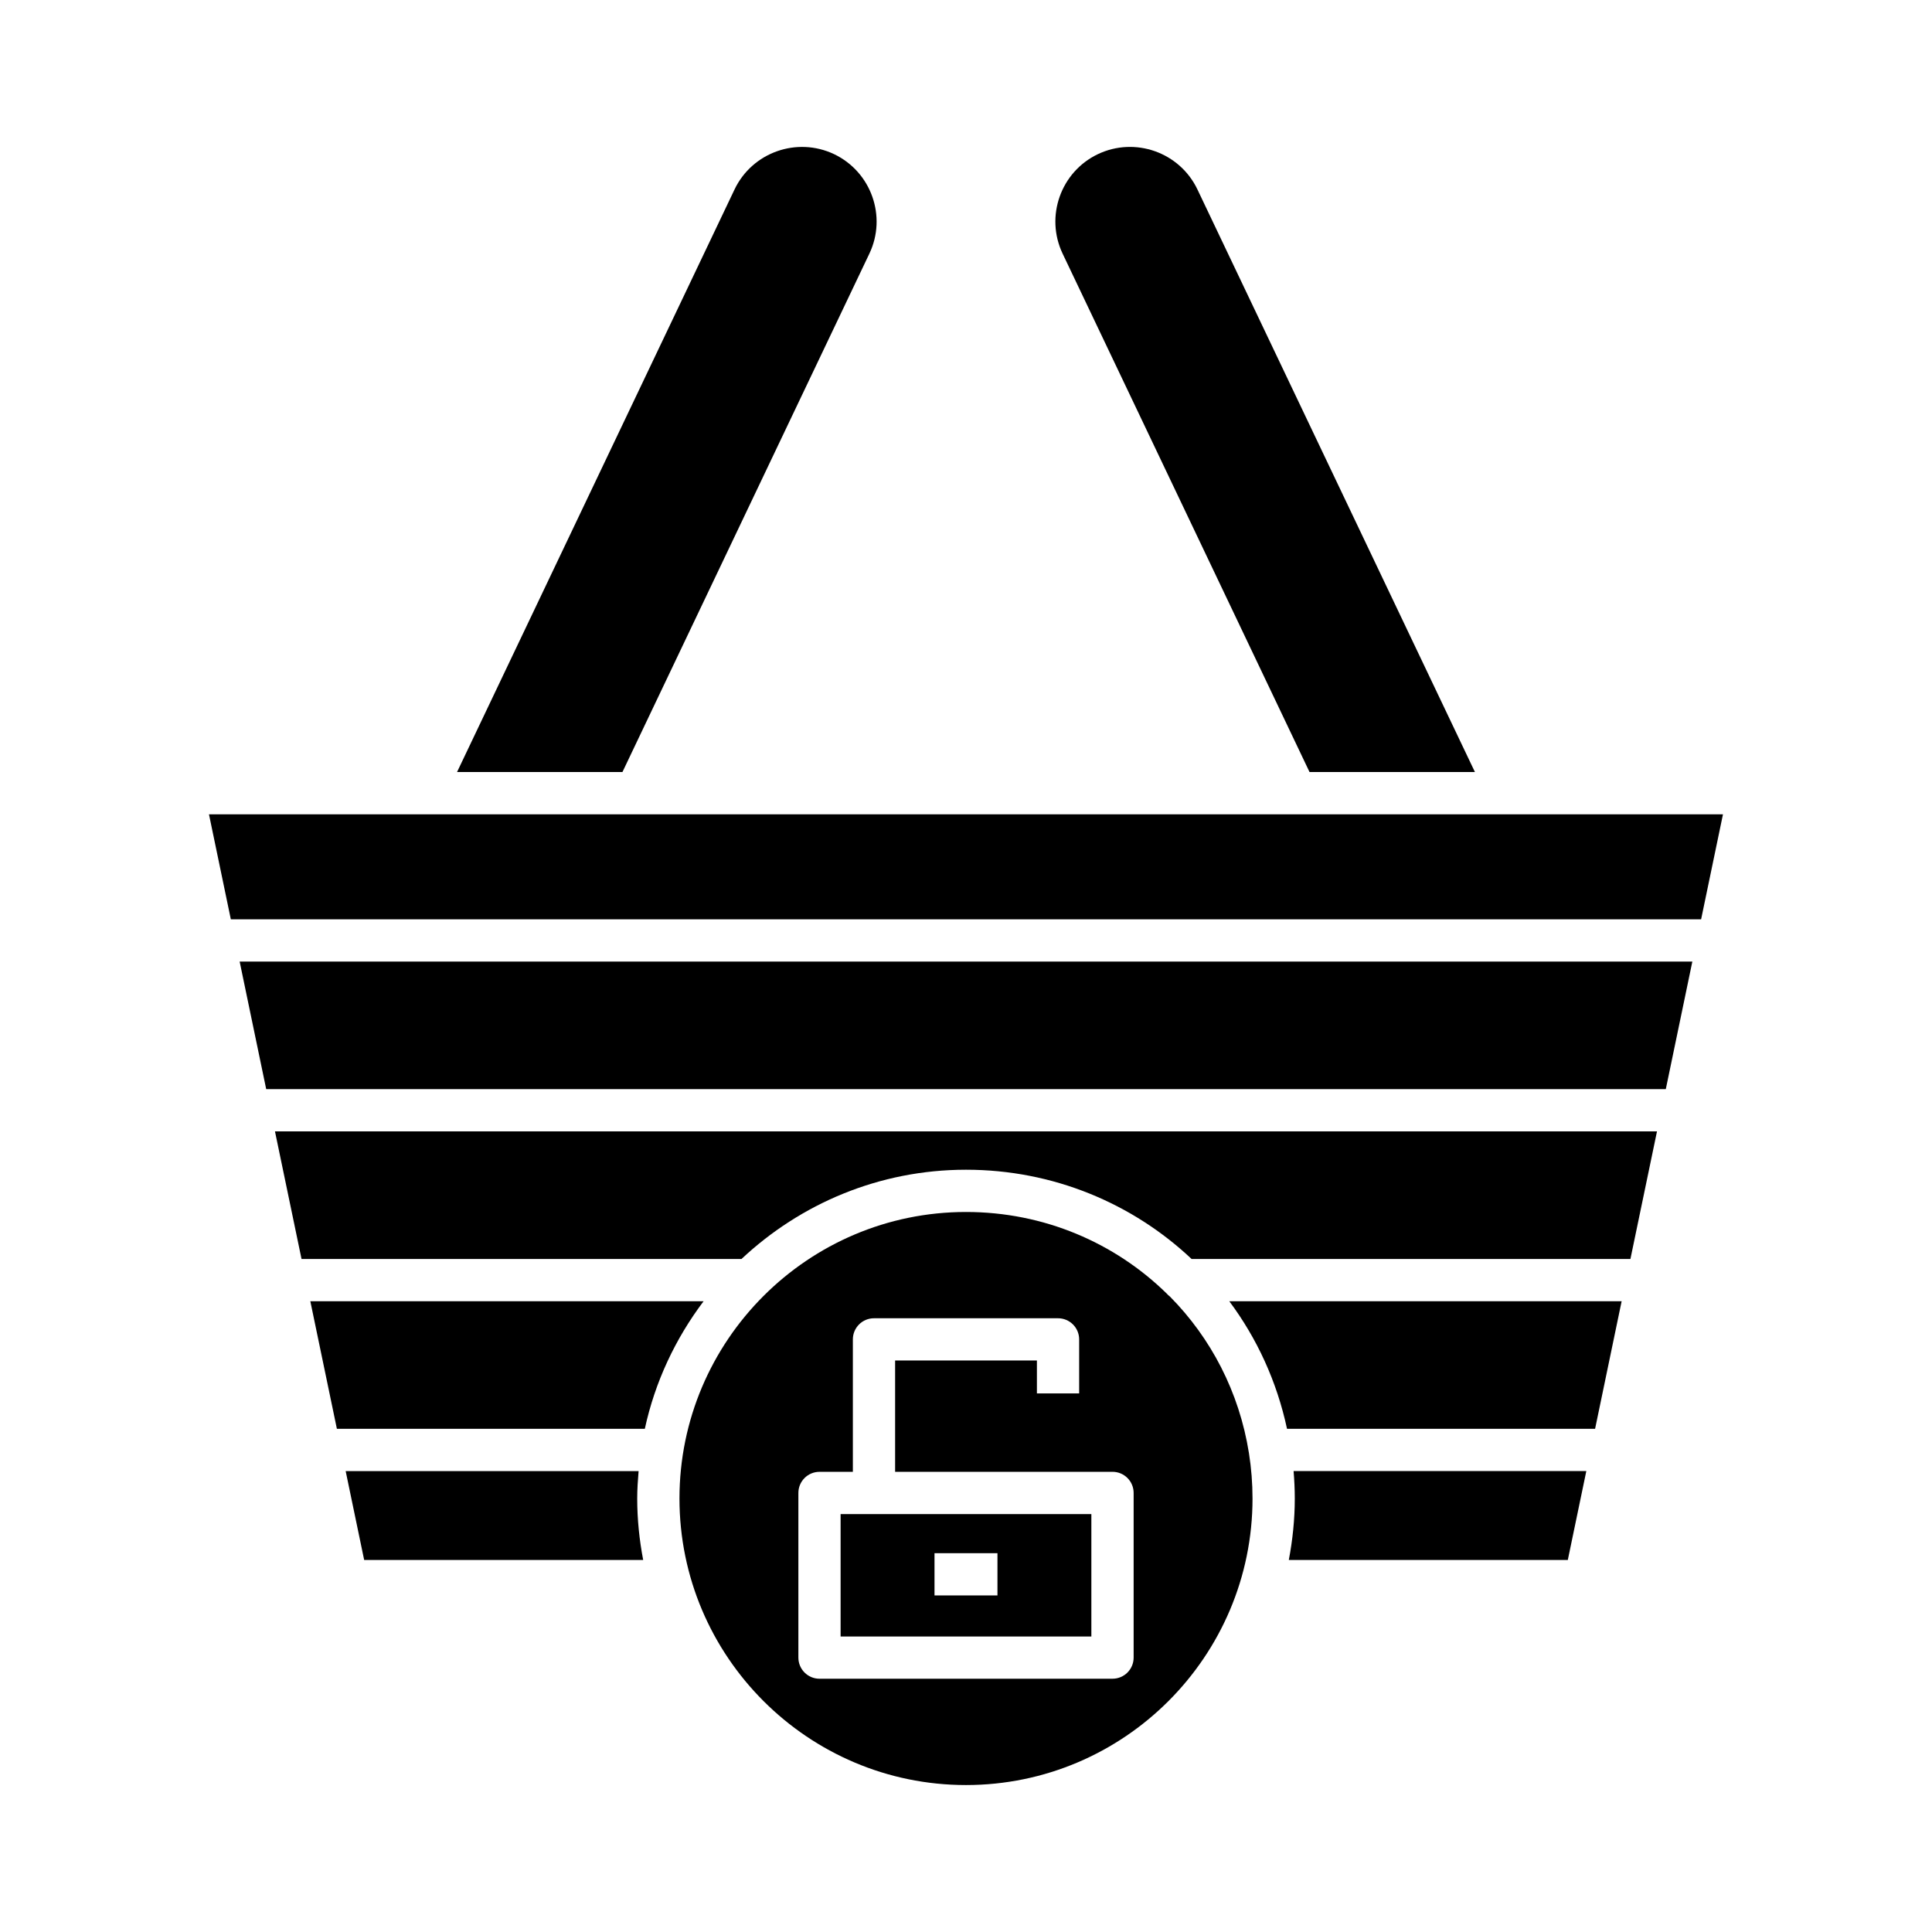
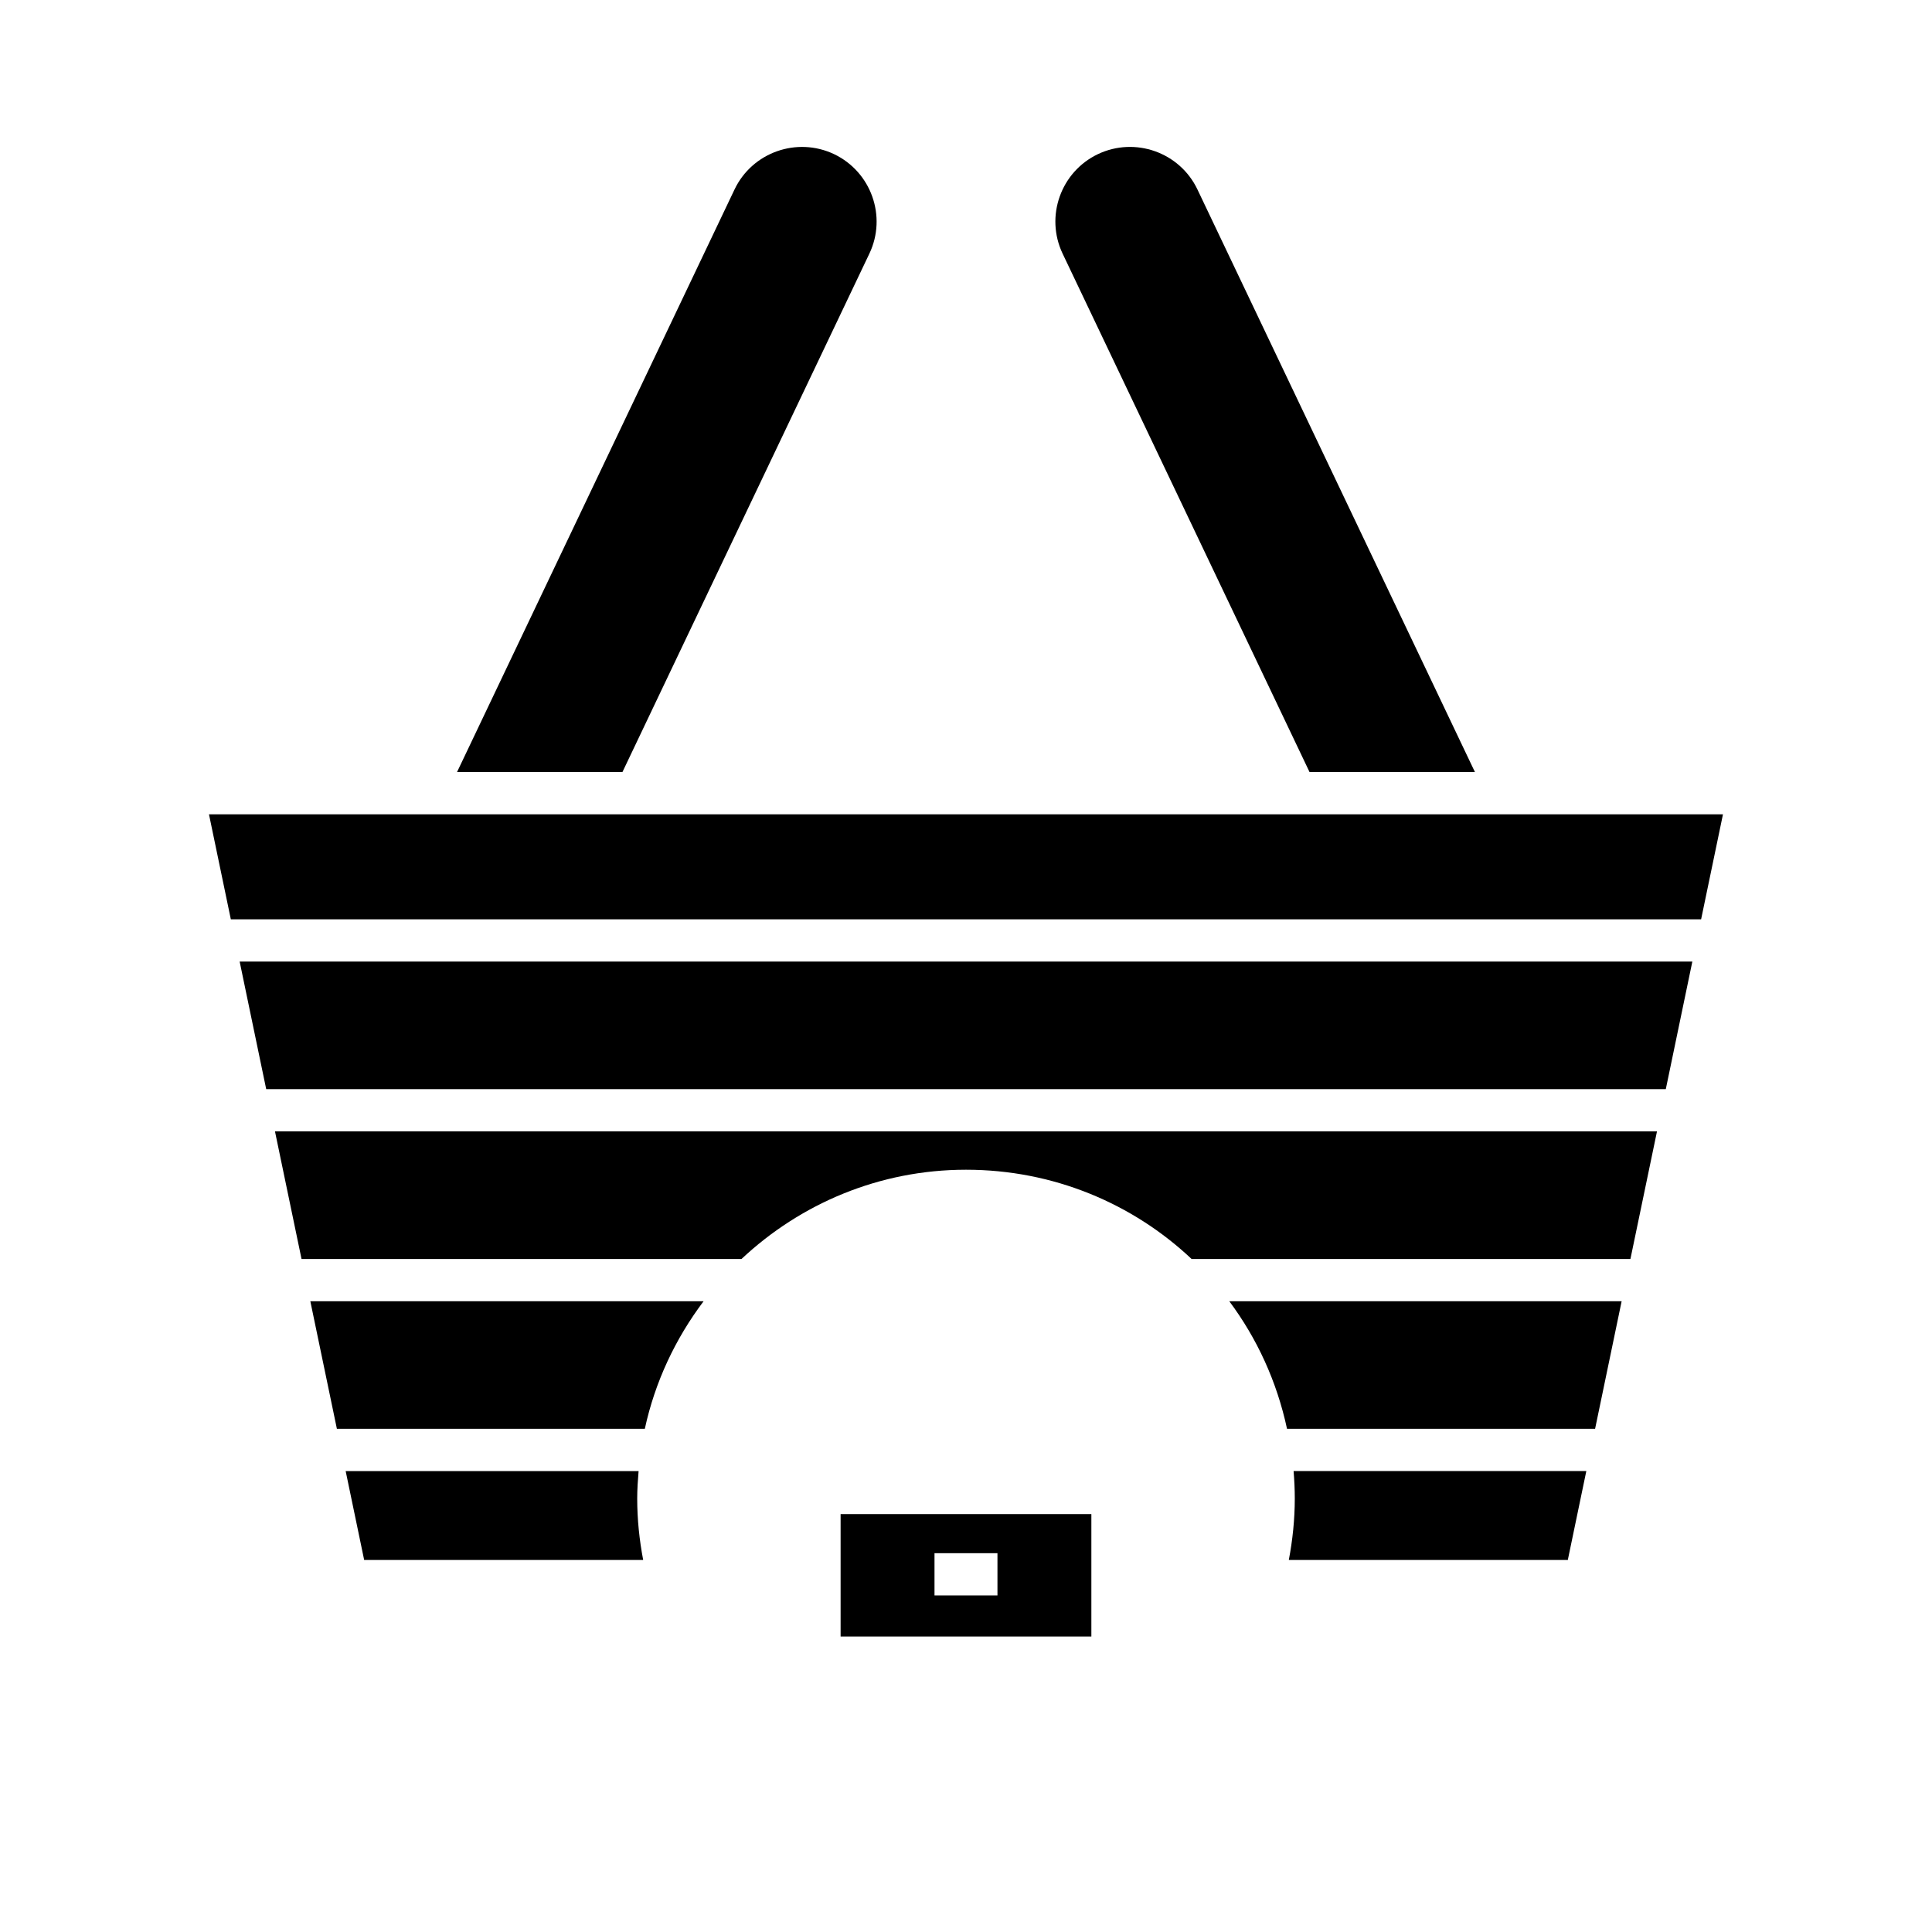
<svg xmlns="http://www.w3.org/2000/svg" fill="#000000" width="800px" height="800px" version="1.1" viewBox="144 144 512 512">
  <g>
    <path d="m314.45 557.41c-1.004-5.281-1.582-10.715-1.582-16.285 0-2.453 0.168-4.867 0.367-7.269h-77.629l4.902 23.555z" />
    <path d="m330.46 488.84h-104.22l7.039 33.812h81.605c2.703-12.488 8.137-23.941 15.578-33.812z" />
    <path d="m564.39 533.85h-77.574c0.199 2.414 0.316 4.844 0.316 7.269 0 5.57-0.578 11.004-1.582 16.285h73.938z" />
    <path d="m573.75 488.84h-103.98c7.309 9.789 12.605 21.227 15.305 33.812h81.641z" />
    <path d="m583.12 443.83h-366.25l7.039 33.816h116.59c15.59-14.625 36.484-23.656 59.496-23.656 23.09 0 44.137 8.906 59.793 23.656h116.29z" />
    <path d="m592.49 398.82h-384.98l7.035 33.809h370.91z" />
    <path d="m491.04 348.6h43.832l-73.543-154.4c-4.695-9.844-16.516-14.027-26.371-9.352-9.848 4.695-14.043 16.52-9.352 26.371z" />
    <path d="m374.39 211.22c4.691-9.852 0.492-21.676-9.355-26.371-9.844-4.668-21.676-0.488-26.371 9.352l-73.543 154.4h43.832z" />
    <path d="m199.38 359.8 5.793 27.832h389.64l5.793-27.832z" />
    <path d="m366.77 577.69h66.453v-32.438h-66.453zm24.883-22.078h16.684v11.195h-16.684z" />
-     <path d="m475.93 541.12c0-4.027-0.316-8.059-0.941-11.988-2.578-16.281-10.121-30.594-20.945-41.531-0.316-0.246-0.605-0.492-0.859-0.801-13.746-13.461-32.535-21.613-53.184-21.613-41.867 0-75.934 34.062-75.934 75.934s34.062 75.934 75.934 75.934c41.867 0 75.93-34.062 75.93-75.934zm-120.35 42.164v-43.637c0-3.094 2.504-5.598 5.598-5.598h8.84v-35.098c0-3.094 2.504-5.598 5.598-5.598h48.773c3.094 0 5.598 2.504 5.598 5.598v14.312h-11.195v-8.715h-37.578v29.496h57.613c3.094 0 5.598 2.504 5.598 5.598v43.637c0 3.094-2.504 5.598-5.598 5.598l-77.648 0.004c-3.094 0-5.598-2.504-5.598-5.598z" />
  </g>
</svg>